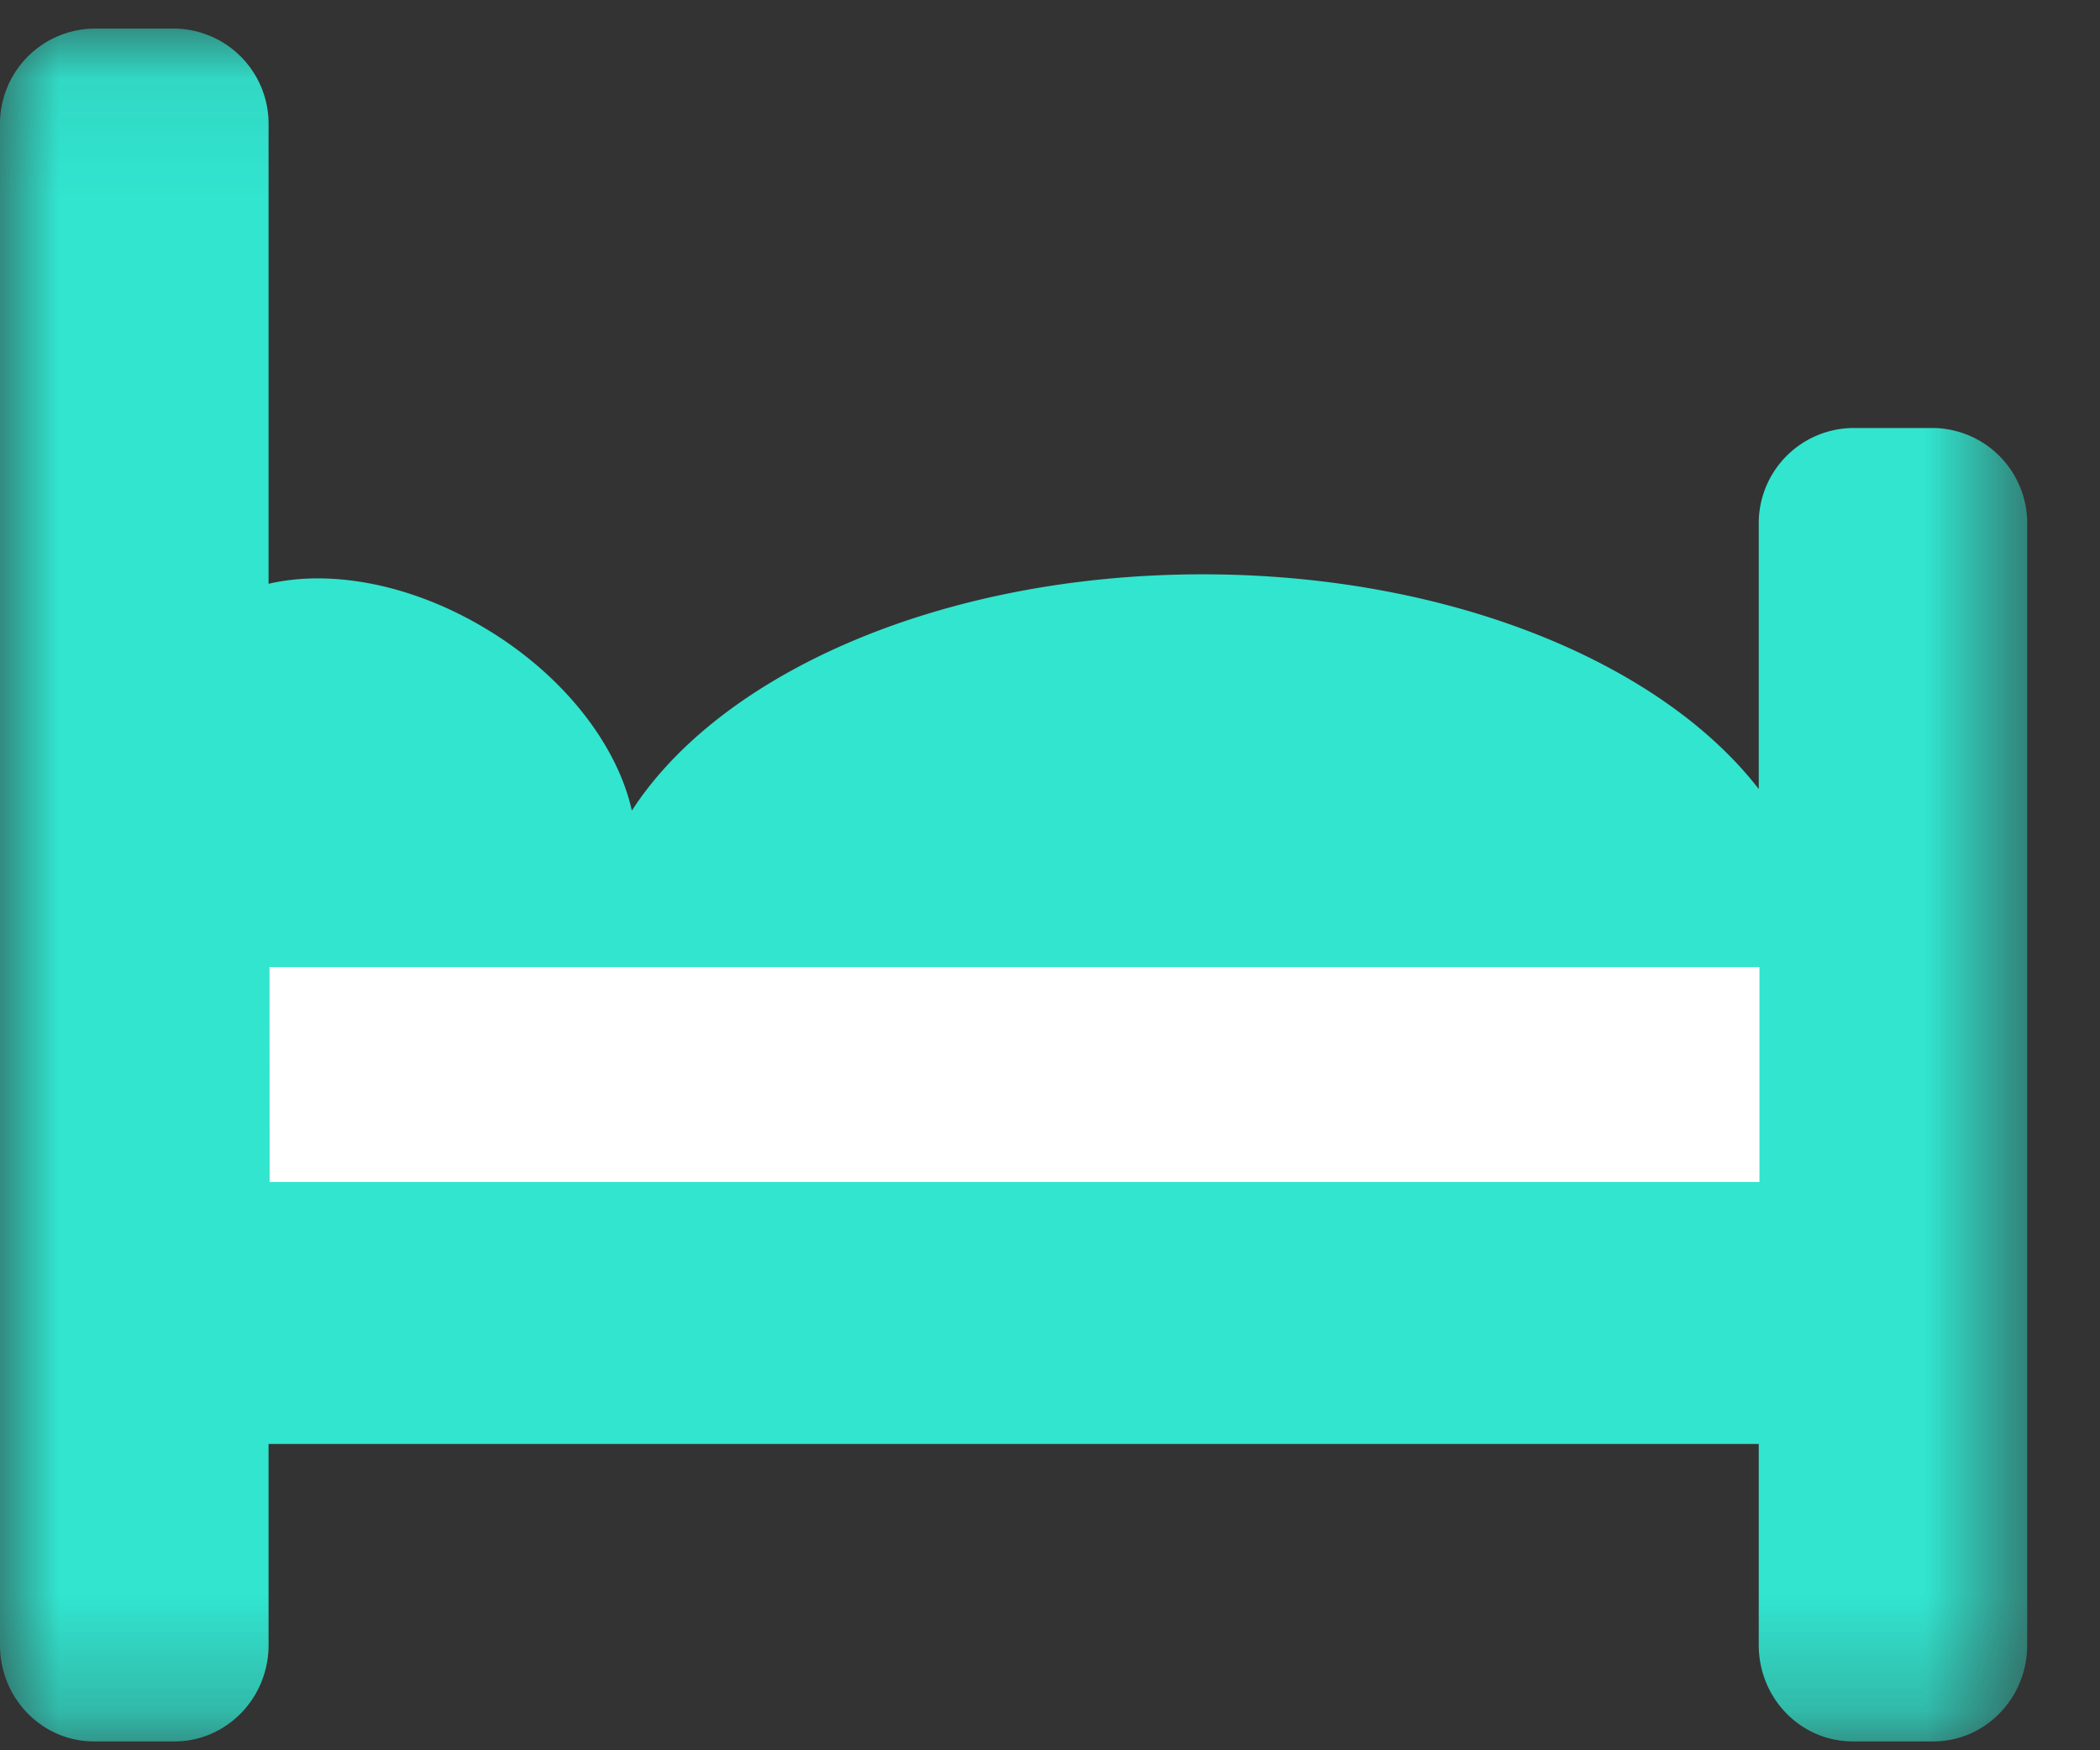
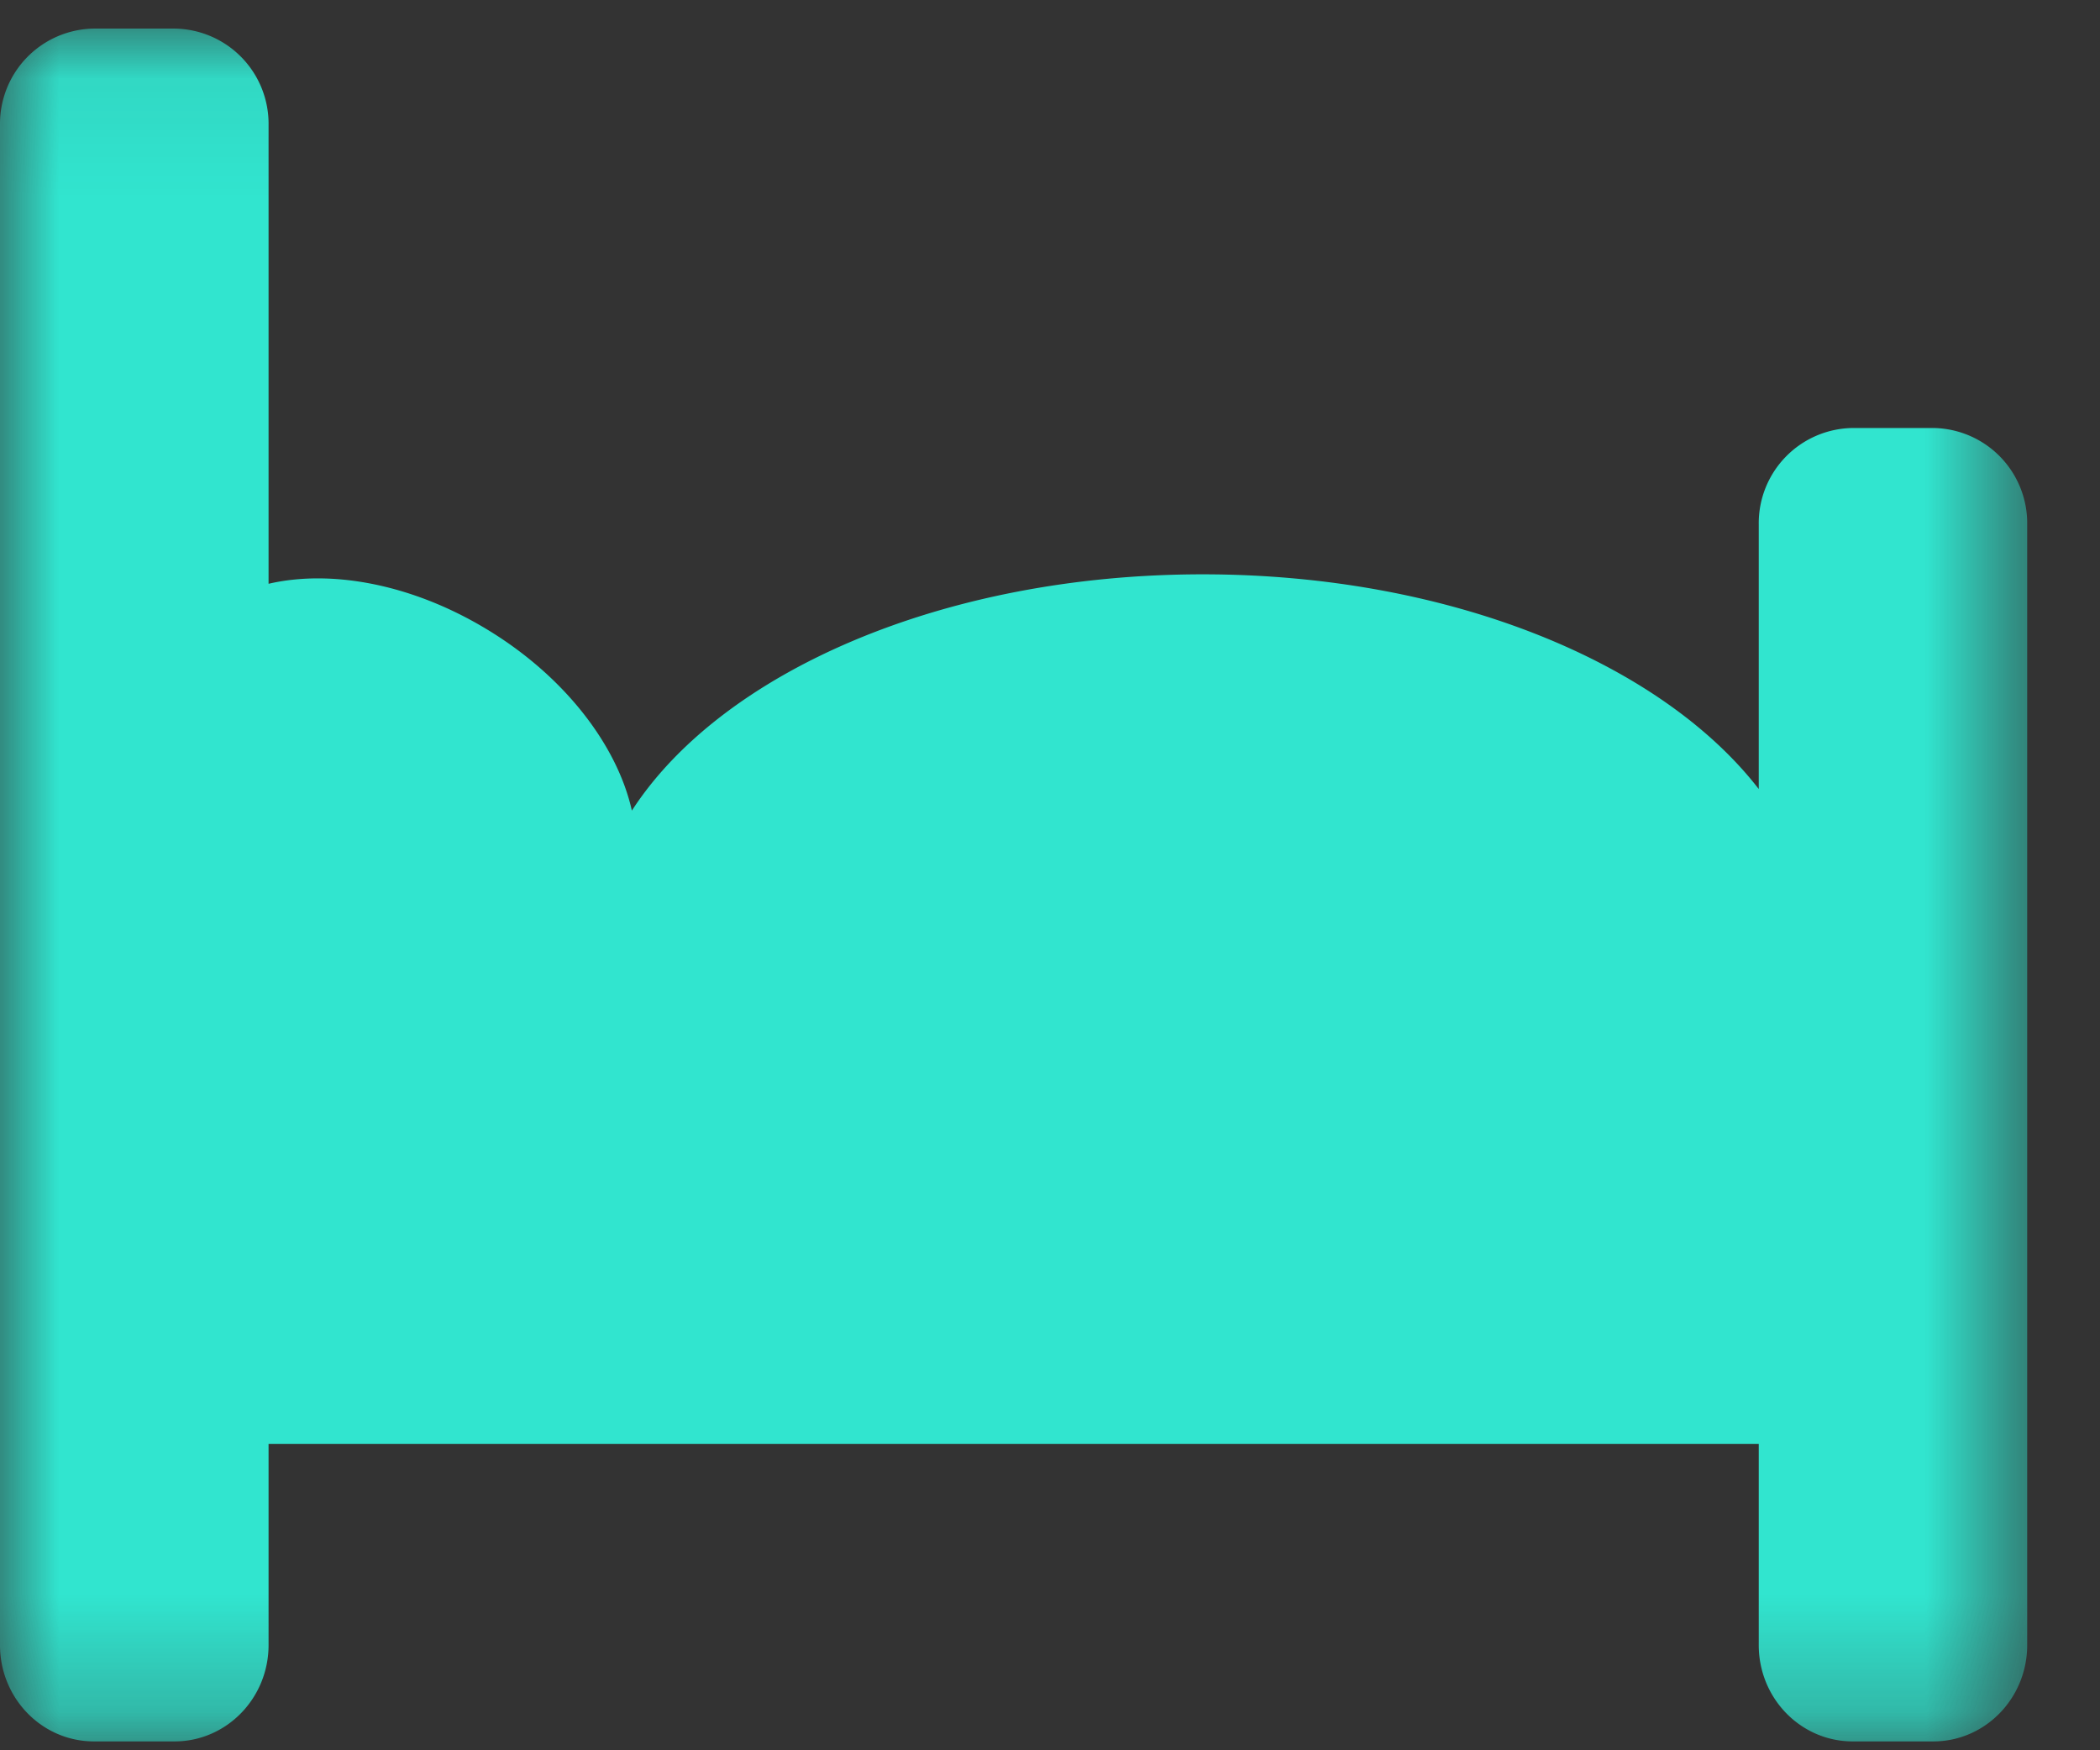
<svg xmlns="http://www.w3.org/2000/svg" xmlns:xlink="http://www.w3.org/1999/xlink" width="18" height="15" viewBox="0 0 18 15">
  <rect x="0" y="0" width="18" height="15" fill="#333333" stroke="none" />
  <defs>
    <path id="l947kdwcia" d="M0 .075h17.376v14.68H0z" />
-     <path id="eg7p2doxic" d="M0 19h19V0H0z" />
  </defs>
  <g transform="translate(0 -2)" fill="none" fill-rule="evenodd">
    <g transform="translate(0 2.17)">
      <mask id="pupvfhu1mb" fill="#fff">
        <use xlink:href="#l947kdwcia" />
      </mask>
      <path d="M16.57 3.498h-.69a.816.816 0 0 0-.805.826v2.268c-.84-1.085-2.655-1.84-4.766-1.84-2.228 0-4.126.841-4.893 2.025-.126-.564-.585-1.165-1.27-1.57-.638-.378-1.318-.496-1.844-.374V.901a.816.816 0 0 0-.806-.826h-.69A.816.816 0 0 0 0 .901v13.027c0 .457.36.826.806.826h.69c.445 0 .806-.37.806-.826v-1.723h12.773v1.723c0 .457.36.826.806.826h.69c.445 0 .805-.37.805-.826V4.324a.816.816 0 0 0-.805-.826" fill="#31E5CF" mask="url(#pupvfhu1mb)" />
    </g>
    <mask id="75ho5qwzod" fill="#fff">
      <use xlink:href="#eg7p2doxic" />
    </mask>
-     <path fill="#FFF" mask="url(#75ho5qwzod)" d="M2.311 12.13h12.77v-1.842H2.31z" />
  </g>
</svg>